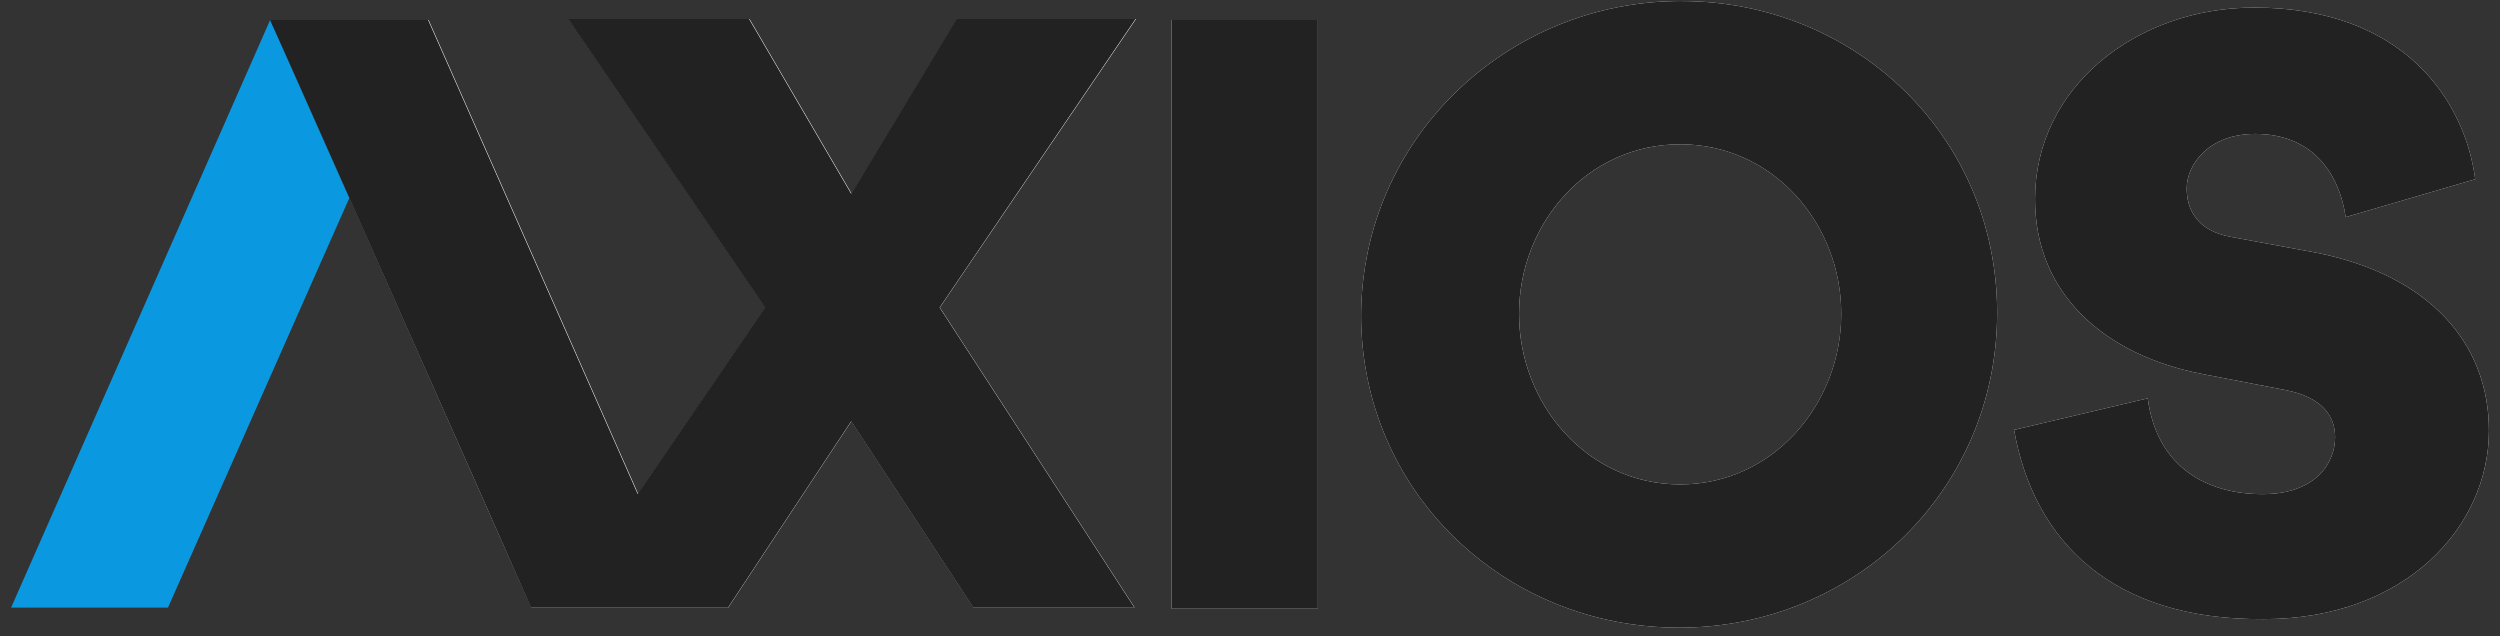
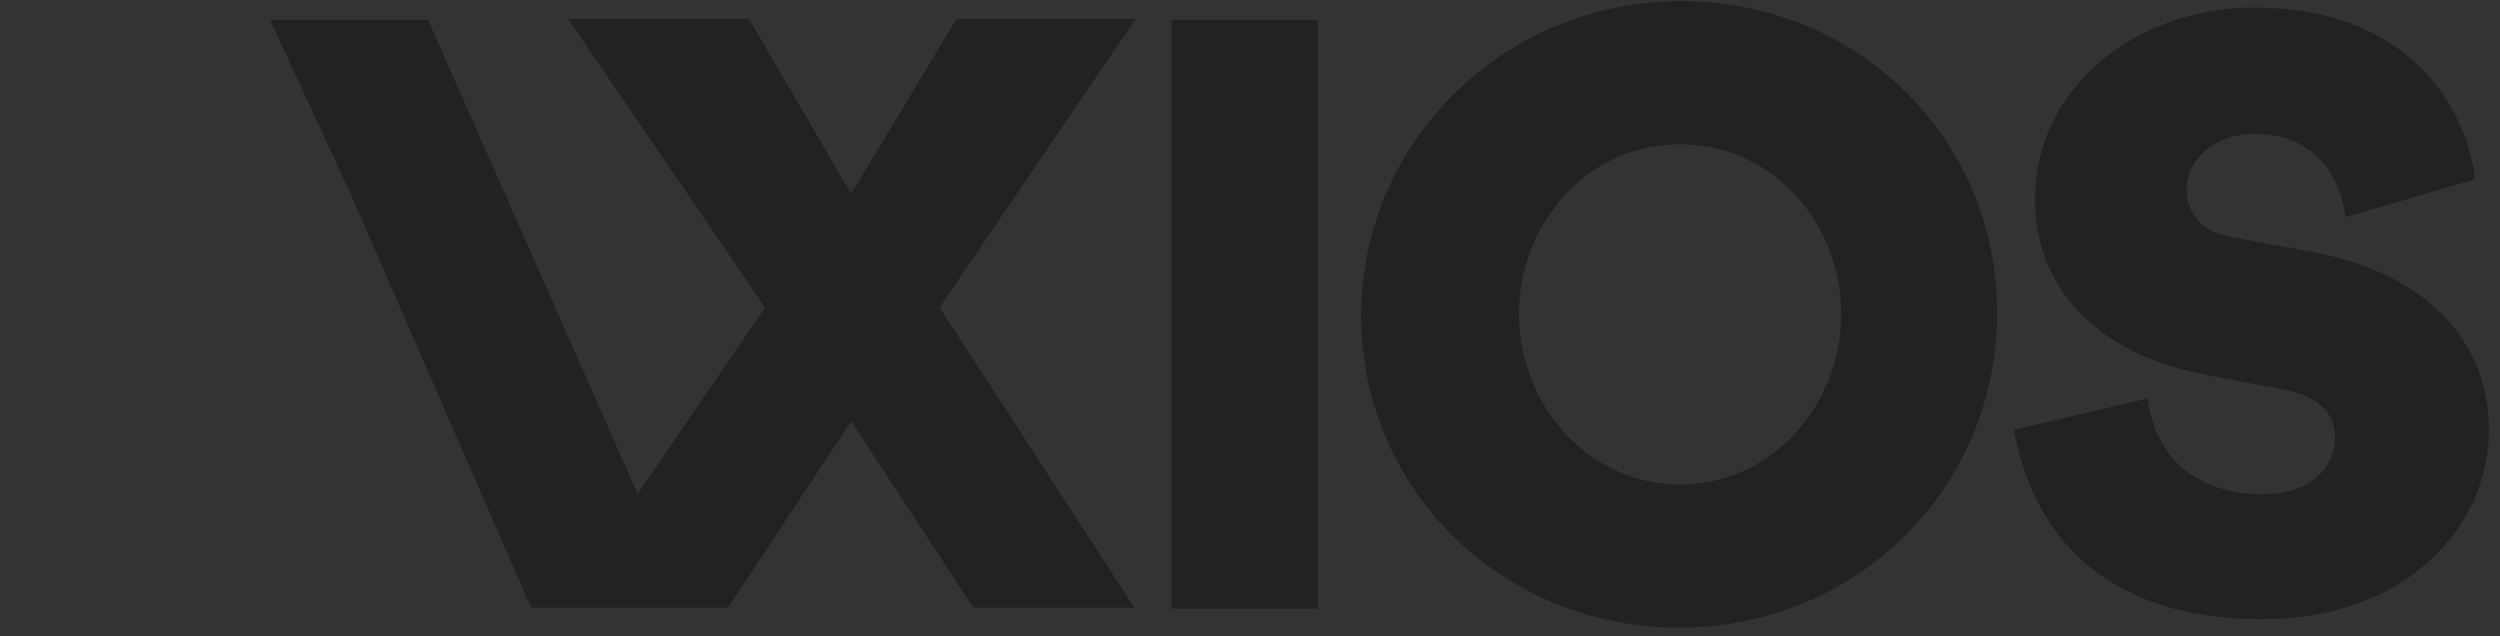
<svg xmlns="http://www.w3.org/2000/svg" width="169" height="43" viewBox="0 0 169 43" fill="none">
  <rect x="0" y="0" width="169" height="43" fill="#333333" stroke="none" />
-   <path d="M89.09 1.354V41.149H79.195V1.354H89.09ZM113.65 0.073C125.467 0.073 135.007 9.255 135.007 21.145C135.007 33.104 125.397 42.429 113.508 42.429C101.619 42.429 92.011 33.176 92.011 21.284C92.081 9.396 101.835 0.07 113.652 0.07L113.65 0.073ZM113.58 32.747C119.844 32.747 124.471 27.337 124.471 21.215C124.471 15.093 119.844 9.754 113.58 9.754C107.315 9.754 102.689 15.093 102.689 21.215C102.689 27.337 107.315 32.747 113.58 32.747ZM136.145 29.062L145.185 26.927C145.825 31.695 149.315 33.404 152.944 33.404C156.574 33.404 157.855 31.268 157.855 29.56C157.855 28.208 157.073 26.855 154.438 26.357L148.888 25.285C142.268 24.004 137.569 19.875 137.569 13.468C137.569 5.852 144.474 0.512 152.377 0.512C162.485 0.512 166.613 6.776 167.326 12.115L158.57 14.677C158.074 11.403 156.08 9.054 152.449 9.054C149.317 9.054 147.822 11.118 147.822 12.739C147.822 14.091 148.462 15.587 150.812 16.014L156.577 17.081C164.123 18.575 168.253 23.131 168.253 29.111C168.253 35.588 162.629 41.852 153.017 41.852C142.839 41.923 137.499 36.657 136.147 29.039L136.145 29.062Z" fill="white" />
-   <path d="M11.356 41.075H0.75L18.262 1.354H28.94L11.356 41.075Z" fill="#0A99E0" />
-   <path d="M35.915 41.075H49.226L57.554 28.476L65.812 41.075H76.703L63.534 20.788L76.795 1.284H64.693L57.574 13.101L50.67 1.284H38.442L51.754 20.789L43.141 33.389L28.975 1.354H18.297L35.915 41.075Z" fill="white" />
  <path d="M89.089 1.354V41.149H79.195V1.354H89.089ZM113.65 0.073C125.467 0.073 135.006 9.255 135.006 21.145C135.006 33.104 125.397 42.429 113.507 42.429C101.618 42.429 92.01 33.176 92.01 21.284C92.082 9.396 101.834 0.07 113.652 0.07L113.65 0.073ZM113.578 32.747C119.842 32.747 124.469 27.337 124.469 21.215C124.469 15.093 119.842 9.754 113.578 9.754C107.313 9.754 102.687 15.093 102.687 21.215C102.687 27.337 107.313 32.747 113.578 32.747ZM136.145 29.062L145.185 26.927C145.825 31.695 149.313 33.404 152.944 33.404C156.573 33.404 157.854 31.268 157.854 29.56C157.854 28.208 157.073 26.855 154.438 26.357L148.888 25.285C142.267 24.004 137.569 19.875 137.569 13.468C137.569 5.852 144.473 0.512 152.376 0.512C162.485 0.512 166.613 6.776 167.326 12.115L158.57 14.677C158.072 11.403 156.08 9.054 152.449 9.054C149.315 9.054 147.821 11.118 147.821 12.739C147.821 14.091 148.462 15.587 150.812 16.014L156.576 17.081C164.123 18.575 168.251 23.131 168.251 29.111C168.251 35.588 162.629 41.852 153.017 41.852C142.838 41.925 137.498 36.657 136.147 29.039L136.145 29.062ZM18.262 1.354H28.94L43.106 33.389L51.718 20.789L38.407 1.284H50.635L57.539 13.101L64.658 1.284H76.76L63.519 20.789L76.688 41.077H65.797L57.539 28.478L49.211 41.077H35.9L23.773 13.277L18.262 1.354Z" fill="#222222" />
-   <path d="M18.262 1.354L35.916 41.075L31.816 17.23L18.262 1.351" fill="#222222" />
</svg>